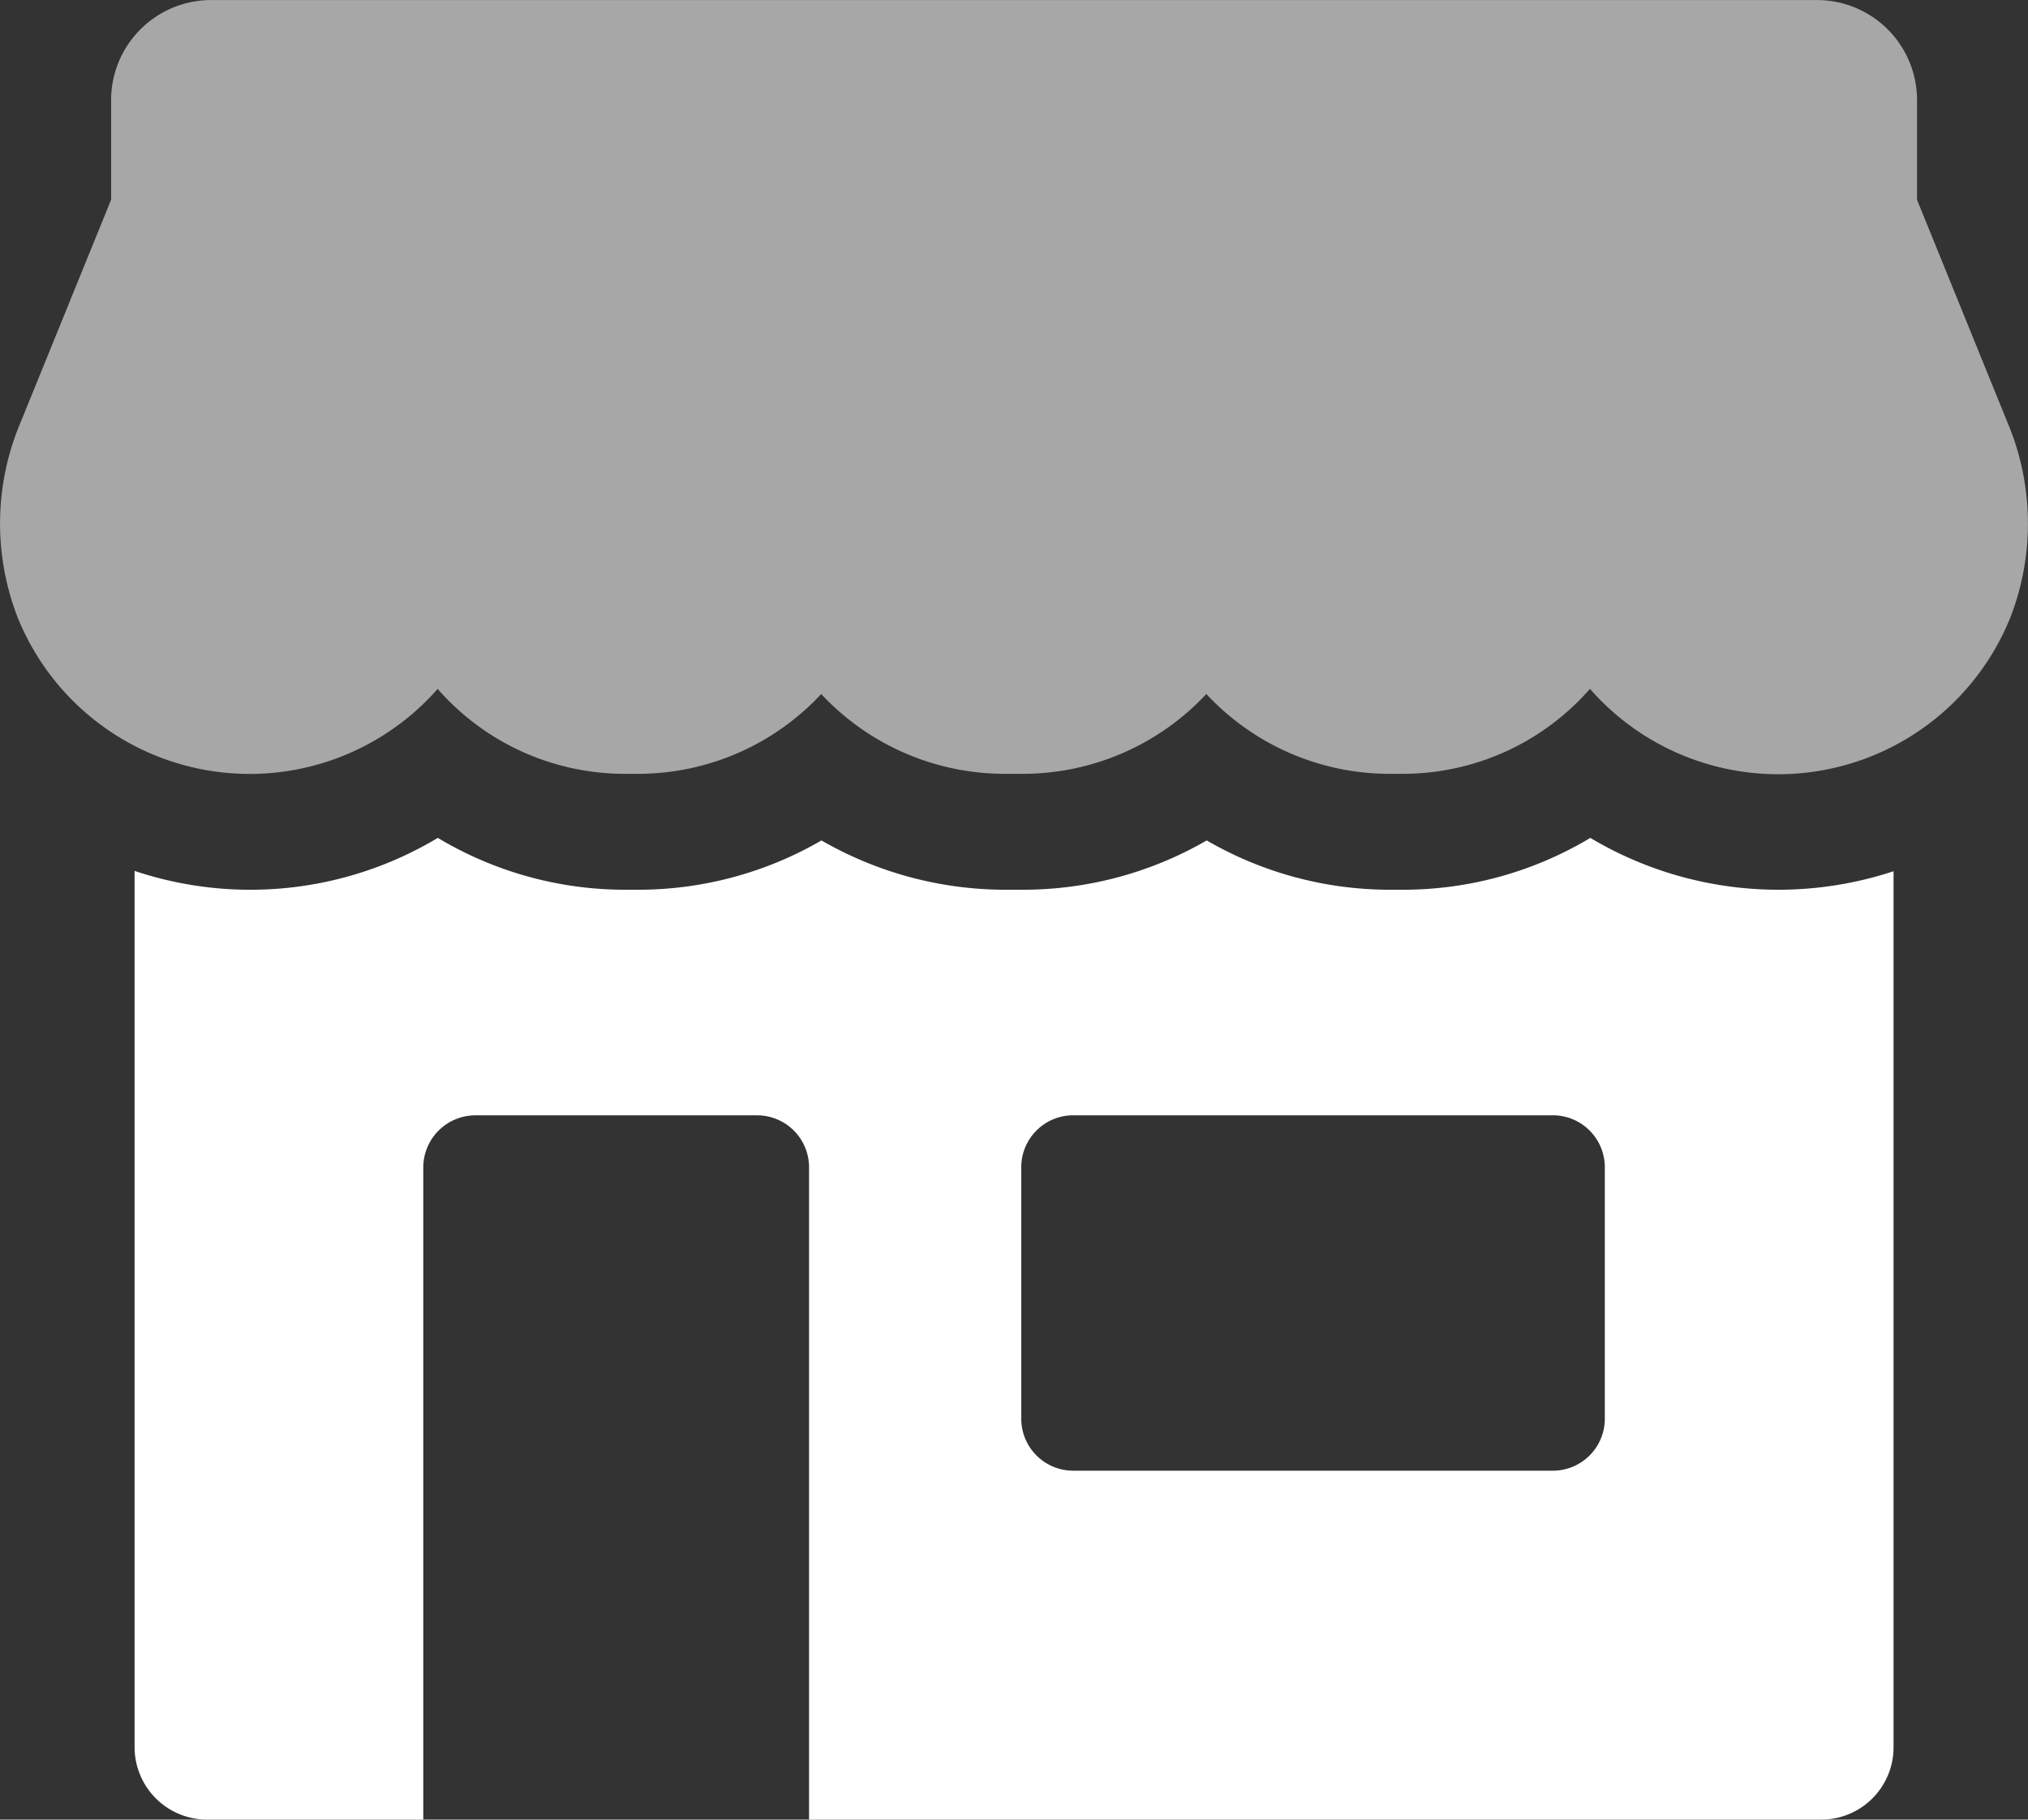
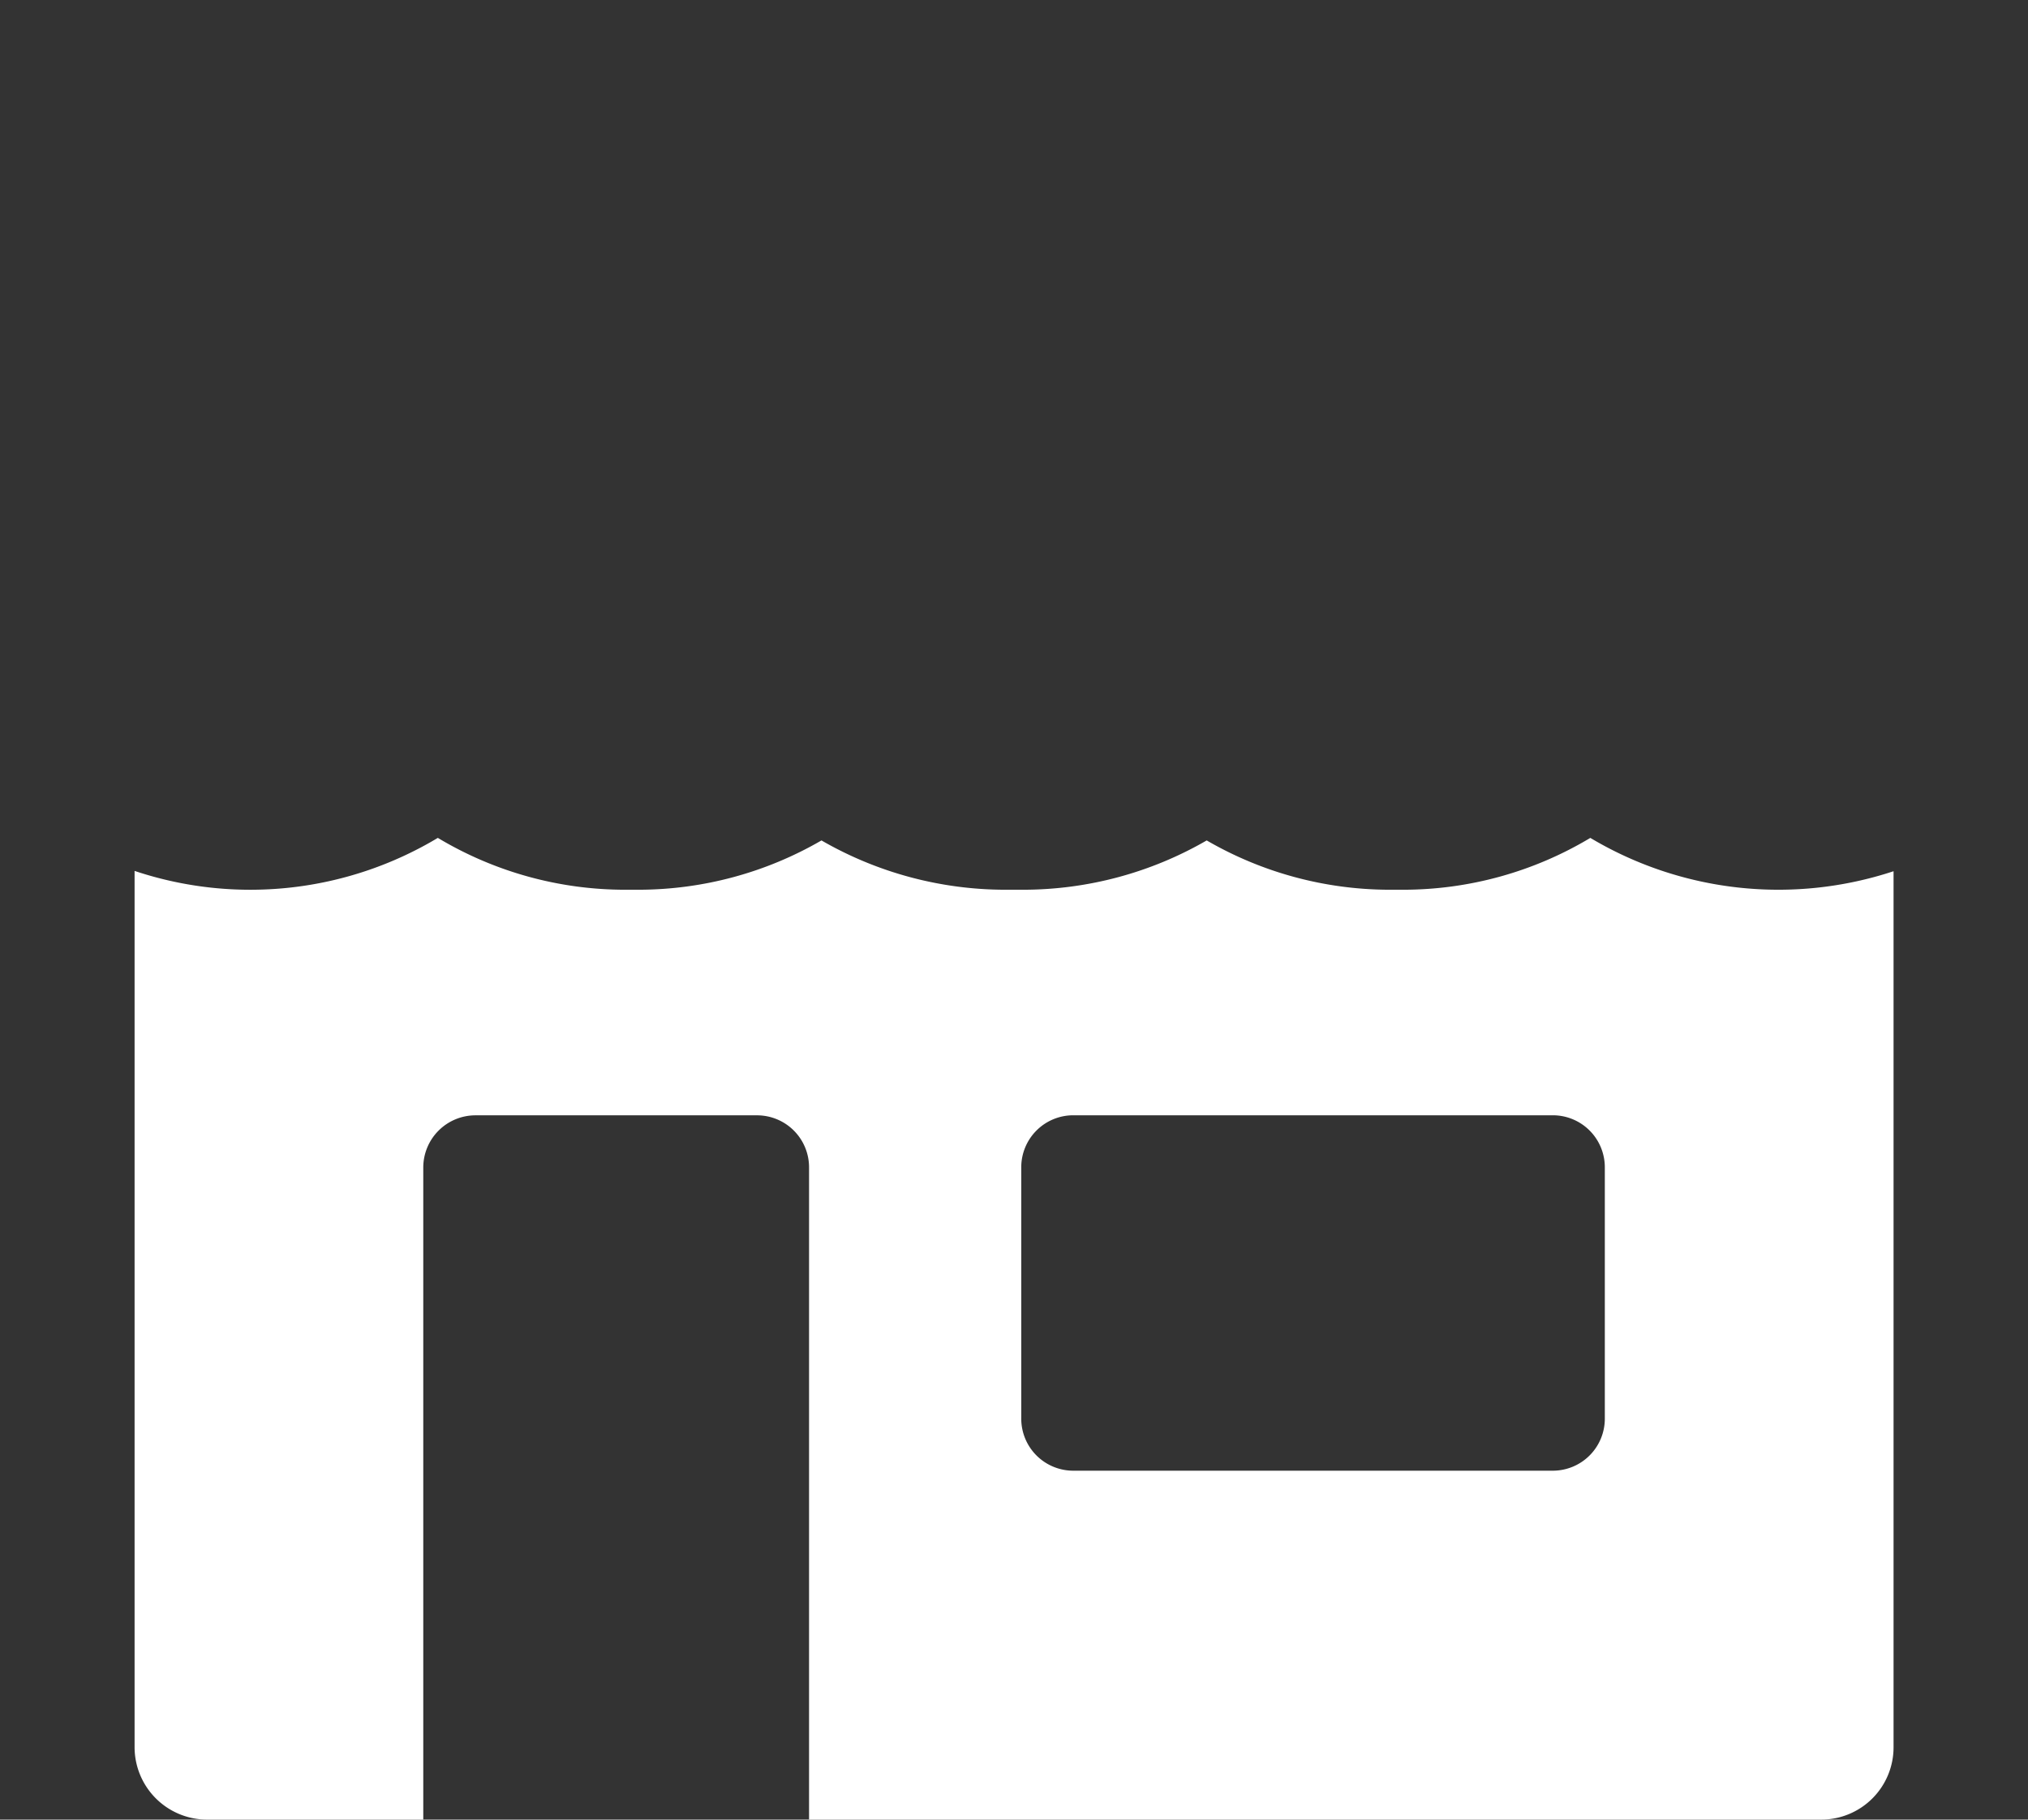
<svg xmlns="http://www.w3.org/2000/svg" width="44.573" height="40" viewBox="0 0 44.573 40">
  <rect x="0" y="0" width="44.573" height="40" fill="#333333" stroke="none" />
  <defs>
    <clipPath id="clip-path">
      <rect id="Rectangle_4233" data-name="Rectangle 4233" width="44.573" height="40" fill="none" />
    </clipPath>
  </defs>
  <g id="Groupe_4855" data-name="Groupe 4855" clip-path="url(#clip-path)">
-     <path id="Tracé_31676" data-name="Tracé 31676" d="M44.114,9.266,42.134,4.39V2.2a2.2,2.2,0,0,0-2.2-2.2H4.642a2.2,2.2,0,0,0-2.2,2.2v2.19L.458,9.27a5.71,5.71,0,0,0-.084,4.267,5.5,5.5,0,0,0,9.245,1.606,5.465,5.465,0,0,0,4.12,1.867h.3a5.5,5.5,0,0,0,4.01-1.754,5.522,5.522,0,0,0,4.028,1.754h.409a5.519,5.519,0,0,0,4.028-1.755,5.5,5.5,0,0,0,4.011,1.755h.3a5.462,5.462,0,0,0,4.12-1.868A5.5,5.5,0,0,0,44.2,13.535a5.717,5.717,0,0,0-.086-4.269" transform="translate(0 0.001)" fill="#a7a7a7" />
    <path id="Tracé_31677" data-name="Tracé 31677" d="M50.29,114.059a8,8,0,0,1-4.122,1.14h-.3a8.024,8.024,0,0,1-4.01-1.084,8.06,8.06,0,0,1-4.026,1.084h-.407a8.09,8.09,0,0,1-4.034-1.084,8.024,8.024,0,0,1-4.01,1.084h-.3a8,8,0,0,1-4.122-1.14,8.015,8.015,0,0,1-6.665.726v19.261a1.594,1.594,0,0,0,1.594,1.594h4.751V121.306a1.148,1.148,0,0,1,1.148-1.148H31.97a1.143,1.143,0,0,1,1.148,1.148v14.334H55.36a1.589,1.589,0,0,0,1.594-1.594V114.792a8.069,8.069,0,0,1-6.665-.733m.319,12.763a1.143,1.143,0,0,1-1.148,1.148H38.93a1.143,1.143,0,0,1-1.148-1.148v-5.517a1.143,1.143,0,0,1,1.148-1.148H49.46a1.143,1.143,0,0,1,1.148,1.148Z" transform="translate(-15.336 -95.64)" fill="#fff" />
  </g>
</svg>